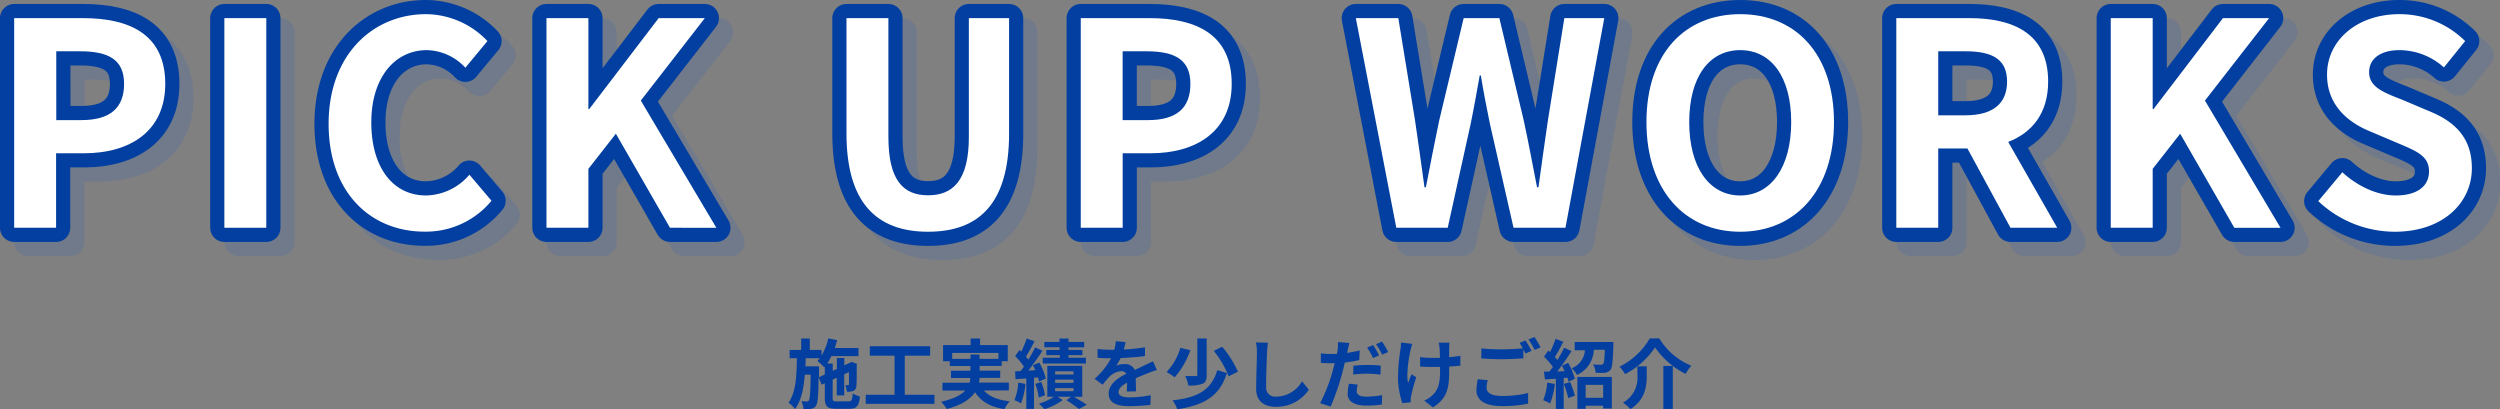
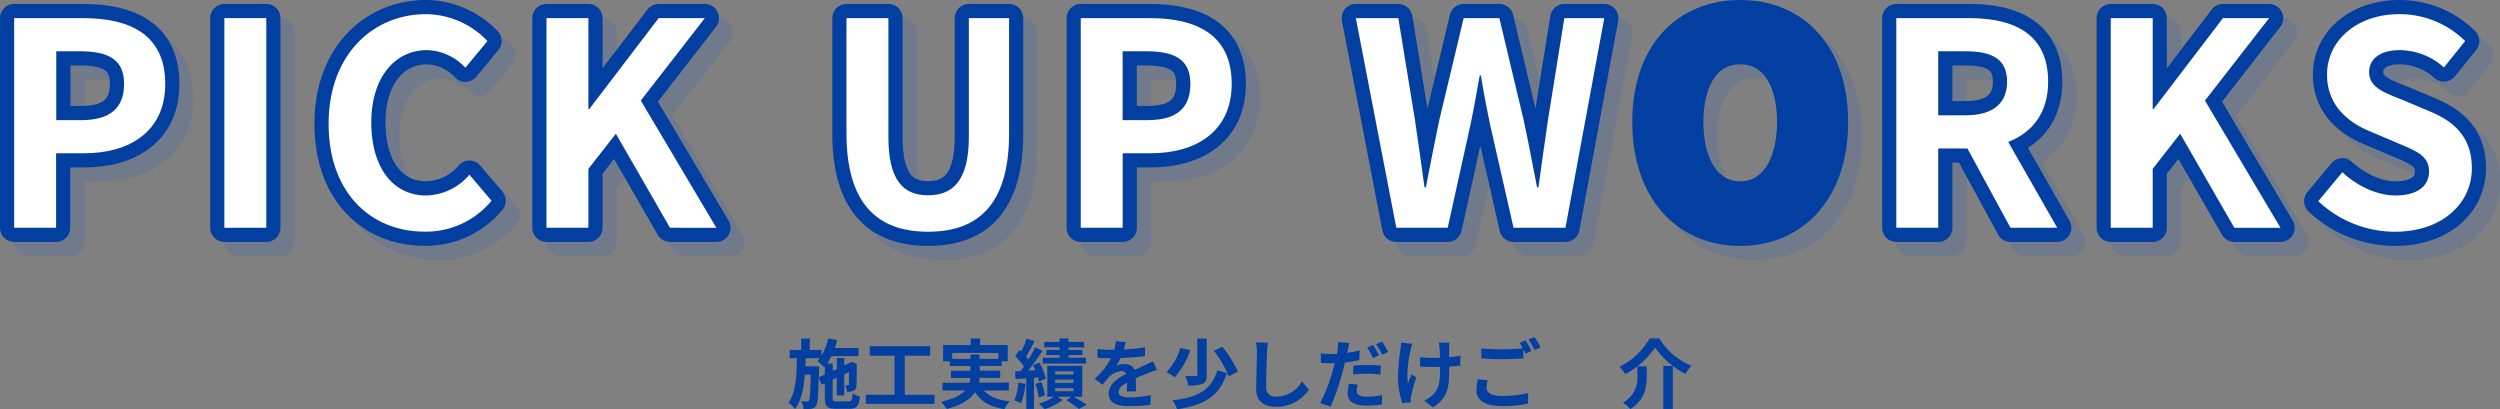
<svg xmlns="http://www.w3.org/2000/svg" width="529.49" height="86.69" viewBox="0 0 529.49 86.69">
  <rect x="0" y="0" width="529.49" height="86.69" fill="#808080" stroke="none" />
  <defs>
    <style>.cls-1{opacity:0.2;}.cls-2,.cls-4{fill:none;stroke-linecap:round;stroke-linejoin:round;stroke-width:6px;}.cls-2{stroke:#3764b5;}.cls-3{fill:#3764b5;}.cls-4{stroke:#023fa0;}.cls-5{fill:#023fa0;}.cls-6{fill:#fff;}</style>
  </defs>
  <title>top_施工実績を少しだけご紹介</title>
  <g id="レイヤー_2" data-name="レイヤー 2">
    <g id="コンテンツ">
      <g class="cls-1">
        <path class="cls-2" d="M6,6.84H20.58c9.84,0,17.4,3.42,17.4,13.92,0,10.14-7.62,14.7-17.16,14.7H14.88V51.24H6Zm14.22,21.6c6.12,0,9.06-2.58,9.06-7.68s-3.24-6.9-9.36-6.9h-5V28.44Z" />
        <path class="cls-2" d="M50.52,6.84H59.4v44.4H50.52Z" />
        <path class="cls-2" d="M72.6,29.22C72.6,14.58,82,6,93.24,6a18.11,18.11,0,0,1,13,5.7l-4.68,5.64a11.45,11.45,0,0,0-8.16-3.72c-6.72,0-11.76,5.76-11.76,15.3S86.22,44.4,93.24,44.4A12.35,12.35,0,0,0,102.42,40l4.68,5.52a18,18,0,0,1-14.16,6.54C81.72,52.08,72.6,44,72.6,29.22Z" />
        <path class="cls-2" d="M118.74,6.84h8.88V26.1h.18L142.5,6.84h9.78L138.72,24.3l16,26.94H144.9L133.44,31.32l-5.82,7.44V51.24h-8.88Z" />
        <path class="cls-2" d="M182.28,31.26V6.84h8.88V32c0,9.24,3.18,12.36,8.4,12.36S208.2,41.28,208.2,32V6.84h8.52V31.26c0,14.76-6.3,20.82-17.16,20.82S182.28,46,182.28,31.26Z" />
        <path class="cls-2" d="M231.9,6.84h14.58c9.84,0,17.39,3.42,17.39,13.92,0,10.14-7.62,14.7-17.15,14.7h-5.94V51.24H231.9Zm14.22,21.6c6.12,0,9-2.58,9-7.68s-3.23-6.9-9.35-6.9h-5V28.44Z" />
        <path class="cls-2" d="M290.16,6.84h9l3.54,21.66c.66,4.68,1.38,9.42,2,14.16H305c.9-4.74,1.86-9.54,2.82-14.16L313,6.84h7.56l5.16,21.66c1,4.56,1.86,9.36,2.82,14.16h.3c.66-4.8,1.32-9.54,2-14.16l3.48-21.66h8.46l-8.22,44.4h-11l-5-22c-.72-3.48-1.38-6.9-1.92-10.26h-.24c-.6,3.36-1.2,6.78-1.92,10.26l-4.86,22H298.73Z" />
        <path class="cls-2" d="M351.71,28.86C351.71,14.4,359.81,6,371.57,6s19.86,8.46,19.86,22.86-8.1,23.22-19.86,23.22S351.71,43.26,351.71,28.86Zm30.66,0c0-9.54-4.2-15.24-10.8-15.24s-10.8,5.7-10.8,15.24S365,44.4,371.57,44.4,382.37,38.34,382.37,28.86Z" />
        <path class="cls-2" d="M428.81,51.24l-9.12-16.8h-6.18v16.8h-8.88V6.84h15.48c9.3,0,16.68,3.24,16.68,13.44,0,6.66-3.36,10.8-8.46,12.78l10.38,18.18Zm-15.3-23.82h5.76c5.7,0,8.82-2.4,8.82-7.14s-3.12-6.42-8.82-6.42h-5.76Z" />
        <path class="cls-2" d="M450.05,6.84h8.88V26.1h.18l14.7-19.26h9.78L470,24.3l16,26.94h-9.78L464.75,31.32l-5.82,7.44V51.24h-8.88Z" />
        <path class="cls-2" d="M494,45.6l5.1-6.12c3.18,2.94,7.38,4.92,11.28,4.92,4.62,0,7.08-2,7.08-5.1,0-3.3-2.7-4.32-6.66-6l-5.94-2.52c-4.5-1.86-9-5.46-9-11.94,0-7.26,6.36-12.84,15.36-12.84a19.7,19.7,0,0,1,13.92,5.7l-4.5,5.58a14.16,14.16,0,0,0-9.42-3.66c-3.9,0-6.42,1.74-6.42,4.68,0,3.18,3.18,4.32,7,5.82l5.82,2.46c5.4,2.22,8.94,5.64,8.94,12.06,0,7.26-6.06,13.44-16.32,13.44A23.66,23.66,0,0,1,494,45.6Z" />
-         <path class="cls-3" d="M6,6.84H20.58c9.84,0,17.4,3.42,17.4,13.92,0,10.14-7.62,14.7-17.16,14.7H14.88V51.24H6Zm14.22,21.6c6.12,0,9.06-2.58,9.06-7.68s-3.24-6.9-9.36-6.9h-5V28.44Z" />
-         <path class="cls-3" d="M50.52,6.84H59.4v44.4H50.52Z" />
        <path class="cls-3" d="M72.6,29.22C72.6,14.58,82,6,93.24,6a18.11,18.11,0,0,1,13,5.7l-4.68,5.64a11.45,11.45,0,0,0-8.16-3.72c-6.72,0-11.76,5.76-11.76,15.3S86.22,44.4,93.24,44.4A12.35,12.35,0,0,0,102.42,40l4.68,5.52a18,18,0,0,1-14.16,6.54C81.72,52.08,72.6,44,72.6,29.22Z" />
        <path class="cls-3" d="M118.74,6.84h8.88V26.1h.18L142.5,6.84h9.78L138.72,24.3l16,26.94H144.9L133.44,31.32l-5.82,7.44V51.24h-8.88Z" />
        <path class="cls-3" d="M182.28,31.26V6.84h8.88V32c0,9.24,3.18,12.36,8.4,12.36S208.2,41.28,208.2,32V6.84h8.52V31.26c0,14.76-6.3,20.82-17.16,20.82S182.28,46,182.28,31.26Z" />
        <path class="cls-3" d="M231.9,6.84h14.58c9.84,0,17.39,3.42,17.39,13.92,0,10.14-7.62,14.7-17.15,14.7h-5.94V51.24H231.9Zm14.22,21.6c6.12,0,9-2.58,9-7.68s-3.23-6.9-9.35-6.9h-5V28.44Z" />
        <path class="cls-3" d="M290.16,6.84h9l3.54,21.66c.66,4.68,1.38,9.42,2,14.16H305c.9-4.74,1.86-9.54,2.82-14.16L313,6.84h7.56l5.16,21.66c1,4.56,1.86,9.36,2.82,14.16h.3c.66-4.8,1.32-9.54,2-14.16l3.48-21.66h8.46l-8.22,44.4h-11l-5-22c-.72-3.48-1.38-6.9-1.92-10.26h-.24c-.6,3.36-1.2,6.78-1.92,10.26l-4.86,22H298.73Z" />
        <path class="cls-3" d="M351.71,28.86C351.71,14.4,359.81,6,371.57,6s19.86,8.46,19.86,22.86-8.1,23.22-19.86,23.22S351.71,43.26,351.71,28.86Zm30.66,0c0-9.54-4.2-15.24-10.8-15.24s-10.8,5.7-10.8,15.24S365,44.4,371.57,44.4,382.37,38.34,382.37,28.86Z" />
        <path class="cls-3" d="M428.81,51.24l-9.12-16.8h-6.18v16.8h-8.88V6.84h15.48c9.3,0,16.68,3.24,16.68,13.44,0,6.66-3.36,10.8-8.46,12.78l10.38,18.18Zm-15.3-23.82h5.76c5.7,0,8.82-2.4,8.82-7.14s-3.12-6.42-8.82-6.42h-5.76Z" />
        <path class="cls-3" d="M450.05,6.84h8.88V26.1h.18l14.7-19.26h9.78L470,24.3l16,26.94h-9.78L464.75,31.32l-5.82,7.44V51.24h-8.88Z" />
        <path class="cls-3" d="M494,45.6l5.1-6.12c3.18,2.94,7.38,4.92,11.28,4.92,4.62,0,7.08-2,7.08-5.1,0-3.3-2.7-4.32-6.66-6l-5.94-2.52c-4.5-1.86-9-5.46-9-11.94,0-7.26,6.36-12.84,15.36-12.84a19.7,19.7,0,0,1,13.92,5.7l-4.5,5.58a14.16,14.16,0,0,0-9.42-3.66c-3.9,0-6.42,1.74-6.42,4.68,0,3.18,3.18,4.32,7,5.82l5.82,2.46c5.4,2.22,8.94,5.64,8.94,12.06,0,7.26-6.06,13.44-16.32,13.44A23.66,23.66,0,0,1,494,45.6Z" />
        <path class="cls-3" d="M6,6.84H20.58c9.84,0,17.4,3.42,17.4,13.92,0,10.14-7.62,14.7-17.16,14.7H14.88V51.24H6Zm14.22,21.6c6.12,0,9.06-2.58,9.06-7.68s-3.24-6.9-9.36-6.9h-5V28.44Z" />
        <path class="cls-3" d="M50.52,6.84H59.4v44.4H50.52Z" />
        <path class="cls-3" d="M72.6,29.22C72.6,14.58,82,6,93.24,6a18.11,18.11,0,0,1,13,5.7l-4.68,5.64a11.45,11.45,0,0,0-8.16-3.72c-6.72,0-11.76,5.76-11.76,15.3S86.22,44.4,93.24,44.4A12.35,12.35,0,0,0,102.42,40l4.68,5.52a18,18,0,0,1-14.16,6.54C81.72,52.08,72.6,44,72.6,29.22Z" />
        <path class="cls-3" d="M118.74,6.84h8.88V26.1h.18L142.5,6.84h9.78L138.72,24.3l16,26.94H144.9L133.44,31.32l-5.82,7.44V51.24h-8.88Z" />
        <path class="cls-3" d="M182.28,31.26V6.84h8.88V32c0,9.24,3.18,12.36,8.4,12.36S208.2,41.28,208.2,32V6.84h8.52V31.26c0,14.76-6.3,20.82-17.16,20.82S182.28,46,182.28,31.26Z" />
        <path class="cls-3" d="M231.9,6.84h14.58c9.84,0,17.39,3.42,17.39,13.92,0,10.14-7.62,14.7-17.15,14.7h-5.94V51.24H231.9Zm14.22,21.6c6.12,0,9-2.58,9-7.68s-3.23-6.9-9.35-6.9h-5V28.44Z" />
        <path class="cls-3" d="M290.16,6.84h9l3.54,21.66c.66,4.68,1.38,9.42,2,14.16H305c.9-4.74,1.86-9.54,2.82-14.16L313,6.84h7.56l5.16,21.66c1,4.56,1.86,9.36,2.82,14.16h.3c.66-4.8,1.32-9.54,2-14.16l3.48-21.66h8.46l-8.22,44.4h-11l-5-22c-.72-3.48-1.38-6.9-1.92-10.26h-.24c-.6,3.36-1.2,6.78-1.92,10.26l-4.86,22H298.73Z" />
        <path class="cls-3" d="M351.71,28.86C351.71,14.4,359.81,6,371.57,6s19.86,8.46,19.86,22.86-8.1,23.22-19.86,23.22S351.71,43.26,351.71,28.86Zm30.66,0c0-9.54-4.2-15.24-10.8-15.24s-10.8,5.7-10.8,15.24S365,44.4,371.57,44.4,382.37,38.34,382.37,28.86Z" />
        <path class="cls-3" d="M428.81,51.24l-9.12-16.8h-6.18v16.8h-8.88V6.84h15.48c9.3,0,16.68,3.24,16.68,13.44,0,6.66-3.36,10.8-8.46,12.78l10.38,18.18Zm-15.3-23.82h5.76c5.7,0,8.82-2.4,8.82-7.14s-3.12-6.42-8.82-6.42h-5.76Z" />
        <path class="cls-3" d="M450.05,6.84h8.88V26.1h.18l14.7-19.26h9.78L470,24.3l16,26.94h-9.78L464.75,31.32l-5.82,7.44V51.24h-8.88Z" />
        <path class="cls-3" d="M494,45.6l5.1-6.12c3.18,2.94,7.38,4.92,11.28,4.92,4.62,0,7.08-2,7.08-5.1,0-3.3-2.7-4.32-6.66-6l-5.94-2.52c-4.5-1.86-9-5.46-9-11.94,0-7.26,6.36-12.84,15.36-12.84a19.7,19.7,0,0,1,13.92,5.7l-4.5,5.58a14.16,14.16,0,0,0-9.42-3.66c-3.9,0-6.42,1.74-6.42,4.68,0,3.18,3.18,4.32,7,5.82l5.82,2.46c5.4,2.22,8.94,5.64,8.94,12.06,0,7.26-6.06,13.44-16.32,13.44A23.66,23.66,0,0,1,494,45.6Z" />
      </g>
      <path class="cls-4" d="M3,3.84H17.58C27.42,3.84,35,7.26,35,17.76c0,10.14-7.62,14.7-17.16,14.7H11.88V48.24H3Zm14.22,21.6c6.12,0,9.06-2.58,9.06-7.68s-3.24-6.9-9.36-6.9h-5V25.44Z" />
      <path class="cls-4" d="M47.52,3.84H56.4v44.4H47.52Z" />
      <path class="cls-4" d="M69.6,26.22C69.6,11.58,79,3,90.24,3a18.11,18.11,0,0,1,13,5.7l-4.68,5.64a11.45,11.45,0,0,0-8.16-3.72c-6.72,0-11.76,5.76-11.76,15.3S83.22,41.4,90.24,41.4A12.35,12.35,0,0,0,99.42,37l4.68,5.52a18,18,0,0,1-14.16,6.54C78.72,49.08,69.6,41,69.6,26.22Z" />
      <path class="cls-4" d="M115.74,3.84h8.88V23.1h.18L139.5,3.84h9.78L135.72,21.3l16,26.94H141.9L130.44,28.32l-5.82,7.44V48.24h-8.88Z" />
      <path class="cls-4" d="M179.28,28.26V3.84h8.88V29c0,9.24,3.18,12.36,8.4,12.36S205.2,38.28,205.2,29V3.84h8.52V28.26c0,14.76-6.3,20.82-17.16,20.82S179.28,43,179.28,28.26Z" />
      <path class="cls-4" d="M228.9,3.84h14.58c9.84,0,17.39,3.42,17.39,13.92,0,10.14-7.62,14.7-17.15,14.7h-5.94V48.24H228.9Zm14.22,21.6c6.12,0,9-2.58,9-7.68s-3.23-6.9-9.35-6.9h-5V25.44Z" />
      <path class="cls-4" d="M287.16,3.84h9l3.54,21.66c.66,4.68,1.38,9.42,2,14.16H302c.9-4.74,1.86-9.54,2.82-14.16L310,3.84h7.56l5.16,21.66c1,4.56,1.86,9.36,2.82,14.16h.3c.66-4.8,1.32-9.54,2-14.16l3.48-21.66h8.46l-8.22,44.4h-11l-5-22c-.72-3.48-1.38-6.9-1.92-10.26h-.24c-.6,3.36-1.2,6.78-1.92,10.26l-4.86,22H295.73Z" />
      <path class="cls-4" d="M348.71,25.86C348.71,11.4,356.81,3,368.57,3s19.86,8.46,19.86,22.86-8.1,23.22-19.86,23.22S348.71,40.26,348.71,25.86Zm30.66,0c0-9.54-4.2-15.24-10.8-15.24s-10.8,5.7-10.8,15.24S362,41.4,368.57,41.4,379.37,35.34,379.37,25.86Z" />
      <path class="cls-4" d="M425.81,48.24l-9.12-16.8h-6.18v16.8h-8.88V3.84h15.48c9.3,0,16.68,3.24,16.68,13.44,0,6.66-3.36,10.8-8.46,12.78l10.38,18.18Zm-15.3-23.82h5.76c5.7,0,8.82-2.4,8.82-7.14s-3.12-6.42-8.82-6.42h-5.76Z" />
      <path class="cls-4" d="M447.05,3.84h8.88V23.1h.18l14.7-19.26h9.78L467,21.3l16,26.94h-9.78L461.75,28.32l-5.82,7.44V48.24h-8.88Z" />
      <path class="cls-4" d="M491,42.6l5.1-6.12c3.18,2.94,7.38,4.92,11.28,4.92,4.62,0,7.08-2,7.08-5.1,0-3.3-2.7-4.32-6.66-6l-5.94-2.52c-4.5-1.86-9-5.46-9-11.94C492.83,8.58,499.19,3,508.19,3a19.7,19.7,0,0,1,13.92,5.7l-4.5,5.58a14.16,14.16,0,0,0-9.42-3.66c-3.9,0-6.42,1.74-6.42,4.68,0,3.18,3.18,4.32,7,5.82l5.82,2.46c5.4,2.22,8.94,5.64,8.94,12.06,0,7.26-6.06,13.44-16.32,13.44A23.66,23.66,0,0,1,491,42.6Z" />
      <path class="cls-5" d="M3,3.84H17.58C27.42,3.84,35,7.26,35,17.76c0,10.14-7.62,14.7-17.16,14.7H11.88V48.24H3Zm14.22,21.6c6.12,0,9.06-2.58,9.06-7.68s-3.24-6.9-9.36-6.9h-5V25.44Z" />
      <path class="cls-5" d="M47.52,3.84H56.4v44.4H47.52Z" />
      <path class="cls-5" d="M69.6,26.22C69.6,11.58,79,3,90.24,3a18.11,18.11,0,0,1,13,5.7l-4.68,5.64a11.45,11.45,0,0,0-8.16-3.72c-6.72,0-11.76,5.76-11.76,15.3S83.22,41.4,90.24,41.4A12.35,12.35,0,0,0,99.42,37l4.68,5.52a18,18,0,0,1-14.16,6.54C78.72,49.08,69.6,41,69.6,26.22Z" />
      <path class="cls-5" d="M115.74,3.84h8.88V23.1h.18L139.5,3.84h9.78L135.72,21.3l16,26.94H141.9L130.44,28.32l-5.82,7.44V48.24h-8.88Z" />
      <path class="cls-5" d="M179.28,28.26V3.84h8.88V29c0,9.24,3.18,12.36,8.4,12.36S205.2,38.28,205.2,29V3.84h8.52V28.26c0,14.76-6.3,20.82-17.16,20.82S179.28,43,179.28,28.26Z" />
      <path class="cls-5" d="M228.9,3.84h14.58c9.84,0,17.39,3.42,17.39,13.92,0,10.14-7.62,14.7-17.15,14.7h-5.94V48.24H228.9Zm14.22,21.6c6.12,0,9-2.58,9-7.68s-3.23-6.9-9.35-6.9h-5V25.44Z" />
      <path class="cls-5" d="M287.16,3.84h9l3.54,21.66c.66,4.68,1.38,9.42,2,14.16H302c.9-4.74,1.86-9.54,2.82-14.16L310,3.84h7.56l5.16,21.66c1,4.56,1.86,9.36,2.82,14.16h.3c.66-4.8,1.32-9.54,2-14.16l3.48-21.66h8.46l-8.22,44.4h-11l-5-22c-.72-3.48-1.38-6.9-1.92-10.26h-.24c-.6,3.36-1.2,6.78-1.92,10.26l-4.86,22H295.73Z" />
      <path class="cls-5" d="M348.71,25.86C348.71,11.4,356.81,3,368.57,3s19.86,8.46,19.86,22.86-8.1,23.22-19.86,23.22S348.71,40.26,348.71,25.86Zm30.66,0c0-9.54-4.2-15.24-10.8-15.24s-10.8,5.7-10.8,15.24S362,41.4,368.57,41.4,379.37,35.34,379.37,25.86Z" />
      <path class="cls-5" d="M425.81,48.24l-9.12-16.8h-6.18v16.8h-8.88V3.84h15.48c9.3,0,16.68,3.24,16.68,13.44,0,6.66-3.36,10.8-8.46,12.78l10.38,18.18Zm-15.3-23.82h5.76c5.7,0,8.82-2.4,8.82-7.14s-3.12-6.42-8.82-6.42h-5.76Z" />
      <path class="cls-5" d="M447.05,3.84h8.88V23.1h.18l14.7-19.26h9.78L467,21.3l16,26.94h-9.78L461.75,28.32l-5.82,7.44V48.24h-8.88Z" />
-       <path class="cls-5" d="M491,42.6l5.1-6.12c3.18,2.94,7.38,4.92,11.28,4.92,4.62,0,7.08-2,7.08-5.1,0-3.3-2.7-4.32-6.66-6l-5.94-2.52c-4.5-1.86-9-5.46-9-11.94C492.83,8.58,499.19,3,508.19,3a19.7,19.7,0,0,1,13.92,5.7l-4.5,5.58a14.16,14.16,0,0,0-9.42-3.66c-3.9,0-6.42,1.74-6.42,4.68,0,3.18,3.18,4.32,7,5.82l5.82,2.46c5.4,2.22,8.94,5.64,8.94,12.06,0,7.26-6.06,13.44-16.32,13.44A23.66,23.66,0,0,1,491,42.6Z" />
      <path class="cls-6" d="M3,3.84H17.58C27.42,3.84,35,7.26,35,17.76c0,10.14-7.62,14.7-17.16,14.7H11.88V48.24H3Zm14.22,21.6c6.12,0,9.06-2.58,9.06-7.68s-3.24-6.9-9.36-6.9h-5V25.44Z" />
      <path class="cls-6" d="M47.52,3.84H56.4v44.4H47.52Z" />
      <path class="cls-6" d="M69.6,26.22C69.6,11.58,79,3,90.24,3a18.11,18.11,0,0,1,13,5.7l-4.68,5.64a11.45,11.45,0,0,0-8.16-3.72c-6.72,0-11.76,5.76-11.76,15.3S83.22,41.4,90.24,41.4A12.35,12.35,0,0,0,99.42,37l4.68,5.52a18,18,0,0,1-14.16,6.54C78.72,49.08,69.6,41,69.6,26.22Z" />
      <path class="cls-6" d="M115.74,3.84h8.88V23.1h.18L139.5,3.84h9.78L135.72,21.3l16,26.94H141.9L130.44,28.32l-5.82,7.44V48.24h-8.88Z" />
      <path class="cls-6" d="M179.28,28.26V3.84h8.88V29c0,9.24,3.18,12.36,8.4,12.36S205.2,38.28,205.2,29V3.84h8.52V28.26c0,14.76-6.3,20.82-17.16,20.82S179.28,43,179.28,28.26Z" />
      <path class="cls-6" d="M228.9,3.84h14.58c9.84,0,17.39,3.42,17.39,13.92,0,10.14-7.62,14.7-17.15,14.7h-5.94V48.24H228.9Zm14.22,21.6c6.12,0,9-2.58,9-7.68s-3.23-6.9-9.35-6.9h-5V25.44Z" />
      <path class="cls-6" d="M287.16,3.84h9l3.54,21.66c.66,4.68,1.38,9.42,2,14.16H302c.9-4.74,1.86-9.54,2.82-14.16L310,3.84h7.56l5.16,21.66c1,4.56,1.86,9.36,2.82,14.16h.3c.66-4.8,1.32-9.54,2-14.16l3.48-21.66h8.46l-8.22,44.4h-11l-5-22c-.72-3.48-1.38-6.9-1.92-10.26h-.24c-.6,3.36-1.2,6.78-1.92,10.26l-4.86,22H295.73Z" />
-       <path class="cls-6" d="M348.71,25.86C348.71,11.4,356.81,3,368.57,3s19.86,8.46,19.86,22.86-8.1,23.22-19.86,23.22S348.71,40.26,348.71,25.86Zm30.66,0c0-9.54-4.2-15.24-10.8-15.24s-10.8,5.7-10.8,15.24S362,41.4,368.57,41.4,379.37,35.34,379.37,25.86Z" />
      <path class="cls-6" d="M425.81,48.24l-9.12-16.8h-6.18v16.8h-8.88V3.84h15.48c9.3,0,16.68,3.24,16.68,13.44,0,6.66-3.36,10.8-8.46,12.78l10.38,18.18Zm-15.3-23.82h5.76c5.7,0,8.82-2.4,8.82-7.14s-3.12-6.42-8.82-6.42h-5.76Z" />
      <path class="cls-6" d="M447.05,3.84h8.88V23.1h.18l14.7-19.26h9.78L467,21.3l16,26.94h-9.78L461.75,28.32l-5.82,7.44V48.24h-8.88Z" />
      <path class="cls-6" d="M491,42.6l5.1-6.12c3.18,2.94,7.38,4.92,11.28,4.92,4.62,0,7.08-2,7.08-5.1,0-3.3-2.7-4.32-6.66-6l-5.94-2.52c-4.5-1.86-9-5.46-9-11.94C492.83,8.58,499.19,3,508.19,3a19.7,19.7,0,0,1,13.92,5.7l-4.5,5.58a14.16,14.16,0,0,0-9.42-3.66c-3.9,0-6.42,1.74-6.42,4.68,0,3.18,3.18,4.32,7,5.82l5.82,2.46c5.4,2.22,8.94,5.64,8.94,12.06,0,7.26-6.06,13.44-16.32,13.44A23.66,23.66,0,0,1,491,42.6Z" />
      <path class="cls-5" d="M179.75,85c.62,0,.75-.27.85-1.68a5.19,5.19,0,0,0,1.53.65c-.2,2-.68,2.61-2.24,2.61h-2.8c-1.89,0-2.4-.51-2.4-2.33V81.17l-.66.31-.65-1.56c-.07,3.93-.18,5.46-.55,6a1.41,1.41,0,0,1-1,.66,8.09,8.09,0,0,1-1.65.08,4.58,4.58,0,0,0-.46-1.7,8.1,8.1,0,0,0,1.15.07.46.46,0,0,0,.46-.26c.21-.32.31-1.66.37-5.42h-1.25c-.22,2.88-.73,5.47-2.06,7.29A5.88,5.88,0,0,0,167,85.29c1.58-2.2,1.73-5.72,1.77-9.42h-1.53V74.11h2.45V71.7h1.82v2.41H174v1.2a11.75,11.75,0,0,0,1.42-3.63l1.88.35c-.13.56-.31,1.12-.48,1.67h5v1.73h-5.74A11.12,11.12,0,0,1,175.2,77h1.17v1.54l.87-.4V75.83h1.58v1.55l1.15-.53.07,0,.28-.21,1.19.42-.06.26c0,2.27,0,3.9-.07,4.38a1.13,1.13,0,0,1-.69,1.11,3.58,3.58,0,0,1-1.31.17,5.06,5.06,0,0,0-.35-1.39c.19,0,.41,0,.54,0s.21,0,.23-.24,0-1,0-2.55l-1,.48v4.47h-1.58V80l-.87.4v3.86c0,.65.11.75.91.75Zm-5.06-5.7V77.63l-.14.16a10.78,10.78,0,0,0-1.43-1.34,5.71,5.71,0,0,0,.51-.58h-3c0,.58,0,1.16-.05,1.72h2.88v.72l0,1.6Z" />
      <path class="cls-5" d="M197.91,83.61v1.92H183.36V83.61h6.1V75.33h-5.24v-2H197v2h-5.38v8.28Z" />
      <path class="cls-5" d="M208.39,82.71c1.13,1.28,2.93,2,5.46,2.29a7.23,7.23,0,0,0-1.12,1.66c-3-.48-4.95-1.61-6.22-3.6-.94,1.43-2.72,2.69-6,3.57a7.79,7.79,0,0,0-1.19-1.54c2.69-.6,4.23-1.44,5.11-2.38h-4.82V81.06h5.75a7.07,7.07,0,0,0,.16-1h-4.1V78.52h4.11v-1h-4.37v-1h-1.42V73.09h5.84V71.7h2v1.39h5.86V76.5h-1.28v1h-4.67v1h4.35v1.53h-4.37a5,5,0,0,1-.13,1h6.33v1.65ZM205.55,76v-.91h1.91V76h4V74.75h-9.79V76Z" />
      <path class="cls-5" d="M217.18,81.3a14.47,14.47,0,0,1-.94,4.13,8.11,8.11,0,0,0-1.39-.67,11.61,11.61,0,0,0,.81-3.72ZM219,80v6.61h-1.63V80.15l-2.29.16L215,78.66l1.15-.06c.24-.29.48-.61.72-.95A14.41,14.41,0,0,0,215,75.41l.93-1.28.37.34a22.12,22.12,0,0,0,1.15-2.77l1.65.57a36.38,36.38,0,0,1-1.81,3.27c.19.21.37.43.51.62a26,26,0,0,0,1.44-2.59l1.55.72c-.88,1.34-2,2.93-3,4.21l1.49-.1c-.17-.36-.34-.72-.52-1.05l1.36-.55a13.9,13.9,0,0,1,1.38,3.36l-1.42.64a8.71,8.71,0,0,0-.23-.86Zm1.51.9a11.63,11.63,0,0,1,.81,2.81L220,84.2a10.88,10.88,0,0,0-.73-2.88Zm6.94,3.13c1,.58,2.08,1.25,2.72,1.7l-1.66.9a28.64,28.64,0,0,0-2.64-1.88l1-.72H224l1.07.71a14.12,14.12,0,0,1-3.84,1.93c-.29-.33-.82-.84-1.17-1.18a12.2,12.2,0,0,0,3.15-1.46h-1.39V77.49h7.4v6.56Zm-3.06-10.48h-3.21V72.42h3.21V71.7h1.91v.72h3.33v1.15h-3.33v.54h2.95v1.11h-2.95v.54H230V77h-9.15V75.76h3.61v-.54H221.6V74.11h2.83Zm-.92,5.76h3.89v-.67h-3.89Zm0,1.78h3.89v-.69h-3.89Zm0,1.76h3.89V82.2h-3.89Z" />
      <path class="cls-5" d="M238.66,82.93c0-.46.05-1.2.06-1.89-1.17.64-1.81,1.27-1.81,2s.76,1.12,2.31,1.12a24.2,24.2,0,0,0,4.5-.46l-.07,2.06a43,43,0,0,1-4.48.26c-2.48,0-4.35-.59-4.35-2.64s1.92-3.3,3.73-4.23a1.25,1.25,0,0,0-1.11-.54A3.92,3.92,0,0,0,235,79.75a19.22,19.22,0,0,0-1.47,1.74l-1.7-1.26a15.37,15.37,0,0,0,3.49-4.36h-.19c-.64,0-1.81,0-2.67-.11V73.91a21.61,21.61,0,0,0,2.78.17H236a9.24,9.24,0,0,0,.32-1.81l2.08.18c-.08.38-.19.93-.38,1.57a35.73,35.73,0,0,0,4.48-.47l0,1.86c-1.52.22-3.47.35-5.17.42a9.22,9.22,0,0,1-.91,1.6,4.91,4.91,0,0,1,1.79-.32,2.17,2.17,0,0,1,2.12,1.23c.81-.38,1.48-.66,2.14-1s1.17-.54,1.74-.81l.81,1.84a17.16,17.16,0,0,0-1.89.67c-.71.27-1.6.63-2.58,1.07,0,.88.05,2,.06,2.77Z" />
      <path class="cls-5" d="M252.11,74.18a17.59,17.59,0,0,1-3.31,5.73,14.14,14.14,0,0,0-1.73-1.12A12.53,12.53,0,0,0,250,73.68ZM259.86,79c-1.57,4.93-4.75,6.78-10.53,7.69a6.69,6.69,0,0,0-1-1.9c5.3-.59,8.2-2.11,9.49-6.39Zm-4.29-7.32v7.76c0,1-.19,1.56-.88,1.84a7.66,7.66,0,0,1-3,.37,7.18,7.18,0,0,0-.67-2c.91,0,1.9,0,2.19,0s.38-.06.38-.29V71.68Zm3.28,1.76a21.68,21.68,0,0,1,3.33,5.27l-1.95,1a21.32,21.32,0,0,0-3.15-5.4Z" />
      <path class="cls-5" d="M268.56,72.59a17.68,17.68,0,0,0-.21,2.12c-.08,1.69-.19,5.25-.19,7.21A1.91,1.91,0,0,0,270.34,84a6.32,6.32,0,0,0,5.42-3.24l1.45,1.78a8.26,8.26,0,0,1-6.89,3.62c-2.59,0-4.27-1.14-4.27-3.84,0-2.13.16-6.29.16-7.65a10.25,10.25,0,0,0-.21-2.15Z" />
      <path class="cls-5" d="M287.89,76.26a30.13,30.13,0,0,1-3.07.53c-.15.67-.31,1.37-.48,2a52.94,52.94,0,0,1-2.51,7.33l-2.23-.74a35.45,35.45,0,0,0,2.74-7.13c.11-.44.24-.89.33-1.33l-1,0c-.77,0-1.36,0-1.92-.07l0-2a16.55,16.55,0,0,0,2,.11c.47,0,.93,0,1.41,0,.07-.34.11-.66.15-.9a8.41,8.41,0,0,0,.06-1.61l2.42.19c-.11.45-.26,1.15-.34,1.5l-.13.6c.9-.13,1.8-.31,2.66-.52Zm-.32,5.2a5.48,5.48,0,0,0-.22,1.33c0,.69.4,1.22,2.09,1.22a20.22,20.22,0,0,0,3.3-.32l-.08,2a25.88,25.88,0,0,1-3.23.22c-2.68,0-4-.93-4-2.53a10.45,10.45,0,0,1,.28-2.11Zm-.93-4a28.8,28.8,0,0,1,3-.16,26.42,26.42,0,0,1,2.79.13l-.05,1.92a21.82,21.82,0,0,0-2.72-.21,26.8,26.8,0,0,0-3.06.18Zm4.16-1.63a18,18,0,0,0-1.24-2.23l1.26-.52a20.47,20.47,0,0,1,1.26,2.19Zm1.91-3.48A19.05,19.05,0,0,1,294,74.56l-1.26.55a15.25,15.25,0,0,0-1.3-2.21Z" />
      <path class="cls-5" d="M299.12,72.83c-.13.39-.3,1-.37,1.28-.38,1.76-.94,5.08-.53,7,.21-.48.49-1.25.74-1.83l1,.63a36.82,36.82,0,0,0-1.07,3.87,3.31,3.31,0,0,0-.11.77c0,.16,0,.43,0,.65l-1.77.18a17.51,17.51,0,0,1-.92-5.14,41.15,41.15,0,0,1,.53-6.32,8.38,8.38,0,0,0,.1-1.38Zm10.17,4.61c-.64.08-1.46.15-2.36.19v.66c0,3.75-.29,6-3.44,8l-1.84-1.44a6.24,6.24,0,0,0,1.86-1.26C304.72,82.37,305,81,305,78.29v-.58c-.59,0-1.2,0-1.78,0s-1.66,0-2.45-.08v-2a17.11,17.11,0,0,0,2.41.16l1.79,0c0-.88-.05-1.7-.08-2.13a8,8,0,0,0-.18-1.09H307a9.63,9.63,0,0,0-.08,1.07c0,.36,0,1.17,0,2a21.53,21.53,0,0,0,2.38-.29Z" />
      <path class="cls-5" d="M315.1,80.52a6.63,6.63,0,0,0-.25,1.6c0,1,.94,1.74,3.23,1.74a22.68,22.68,0,0,0,5.57-.62l0,2.24a25.3,25.3,0,0,1-5.51.53c-3.63,0-5.44-1.22-5.44-3.4a11.19,11.19,0,0,1,.3-2.29Zm8-8.41a25,25,0,0,1,1.28,2.2l-1.3.56c-.12-.26-.28-.56-.44-.88v1.9c-1.11.08-3.08.19-4.58.19-1.67,0-3-.08-4.32-.17V73.79a40.21,40.21,0,0,0,4.3.2c1.52,0,3.27-.1,4.48-.21a11.67,11.67,0,0,0-.68-1.15Zm1.89-.72a18.93,18.93,0,0,1,1.3,2.18l-1.27.54a16.4,16.4,0,0,0-1.3-2.21Z" />
-       <path class="cls-5" d="M329.3,81.32a15,15,0,0,1-1,4.13,8.93,8.93,0,0,0-1.46-.69,11.85,11.85,0,0,0,.85-3.72Zm2.83-4.47a13.7,13.7,0,0,1,1.41,3.39l-1.35.61A6.77,6.77,0,0,0,332,80l-.82.06v6.55h-1.65V80.21l-2.32.15L327,78.71l1.15,0c.24-.3.5-.66.75-1a16.2,16.2,0,0,0-1.88-2.17l.91-1.3.37.32a21.39,21.39,0,0,0,1.16-2.78l1.65.6c-.57,1.09-1.21,2.34-1.79,3.22.19.23.39.43.55.64.54-.89,1-1.81,1.42-2.59l1.55.72c-.88,1.39-2,3-3,4.31l1.53-.07c-.17-.4-.36-.8-.55-1.15Zm.42,4.07a17.94,17.94,0,0,1,1,2.88l-1.41.51a18.56,18.56,0,0,0-.93-3Zm9.15-8.49s0,.47,0,.69c-.1,3.33-.21,4.71-.61,5.2a1.64,1.64,0,0,1-1.19.63,15.86,15.86,0,0,1-1.95,0,4.11,4.11,0,0,0-.54-1.77,15.6,15.6,0,0,0,1.61.07.63.63,0,0,0,.51-.16c.2-.24.29-1,.37-3h-2.33A6.1,6.1,0,0,1,334,79.41,5.06,5.06,0,0,0,332.87,78a4.4,4.4,0,0,0,2.81-3.81h-2.16V72.43Zm-7.62,7.41h7.3v6.69h-1.84v-.6h-3.71v.67h-1.75Zm1.75,1.68v2.73h3.71V81.52Z" />
      <path class="cls-5" d="M344.18,79.24A6.76,6.76,0,0,0,343,77.67a15.36,15.36,0,0,0,6.42-6h2a14.35,14.35,0,0,0,6.79,5.79A9.78,9.78,0,0,0,357,79.19a17.51,17.51,0,0,1-6.47-5.61A17.1,17.1,0,0,1,344.18,79.24Zm4.59-1.65v2c0,2.26-.34,5.09-3.46,7.06a7.21,7.21,0,0,0-1.58-1.36,6,6,0,0,0,3.07-5.75V77.59Zm5.52-.08v9.1h-2v-9.1Z" />
    </g>
  </g>
</svg>